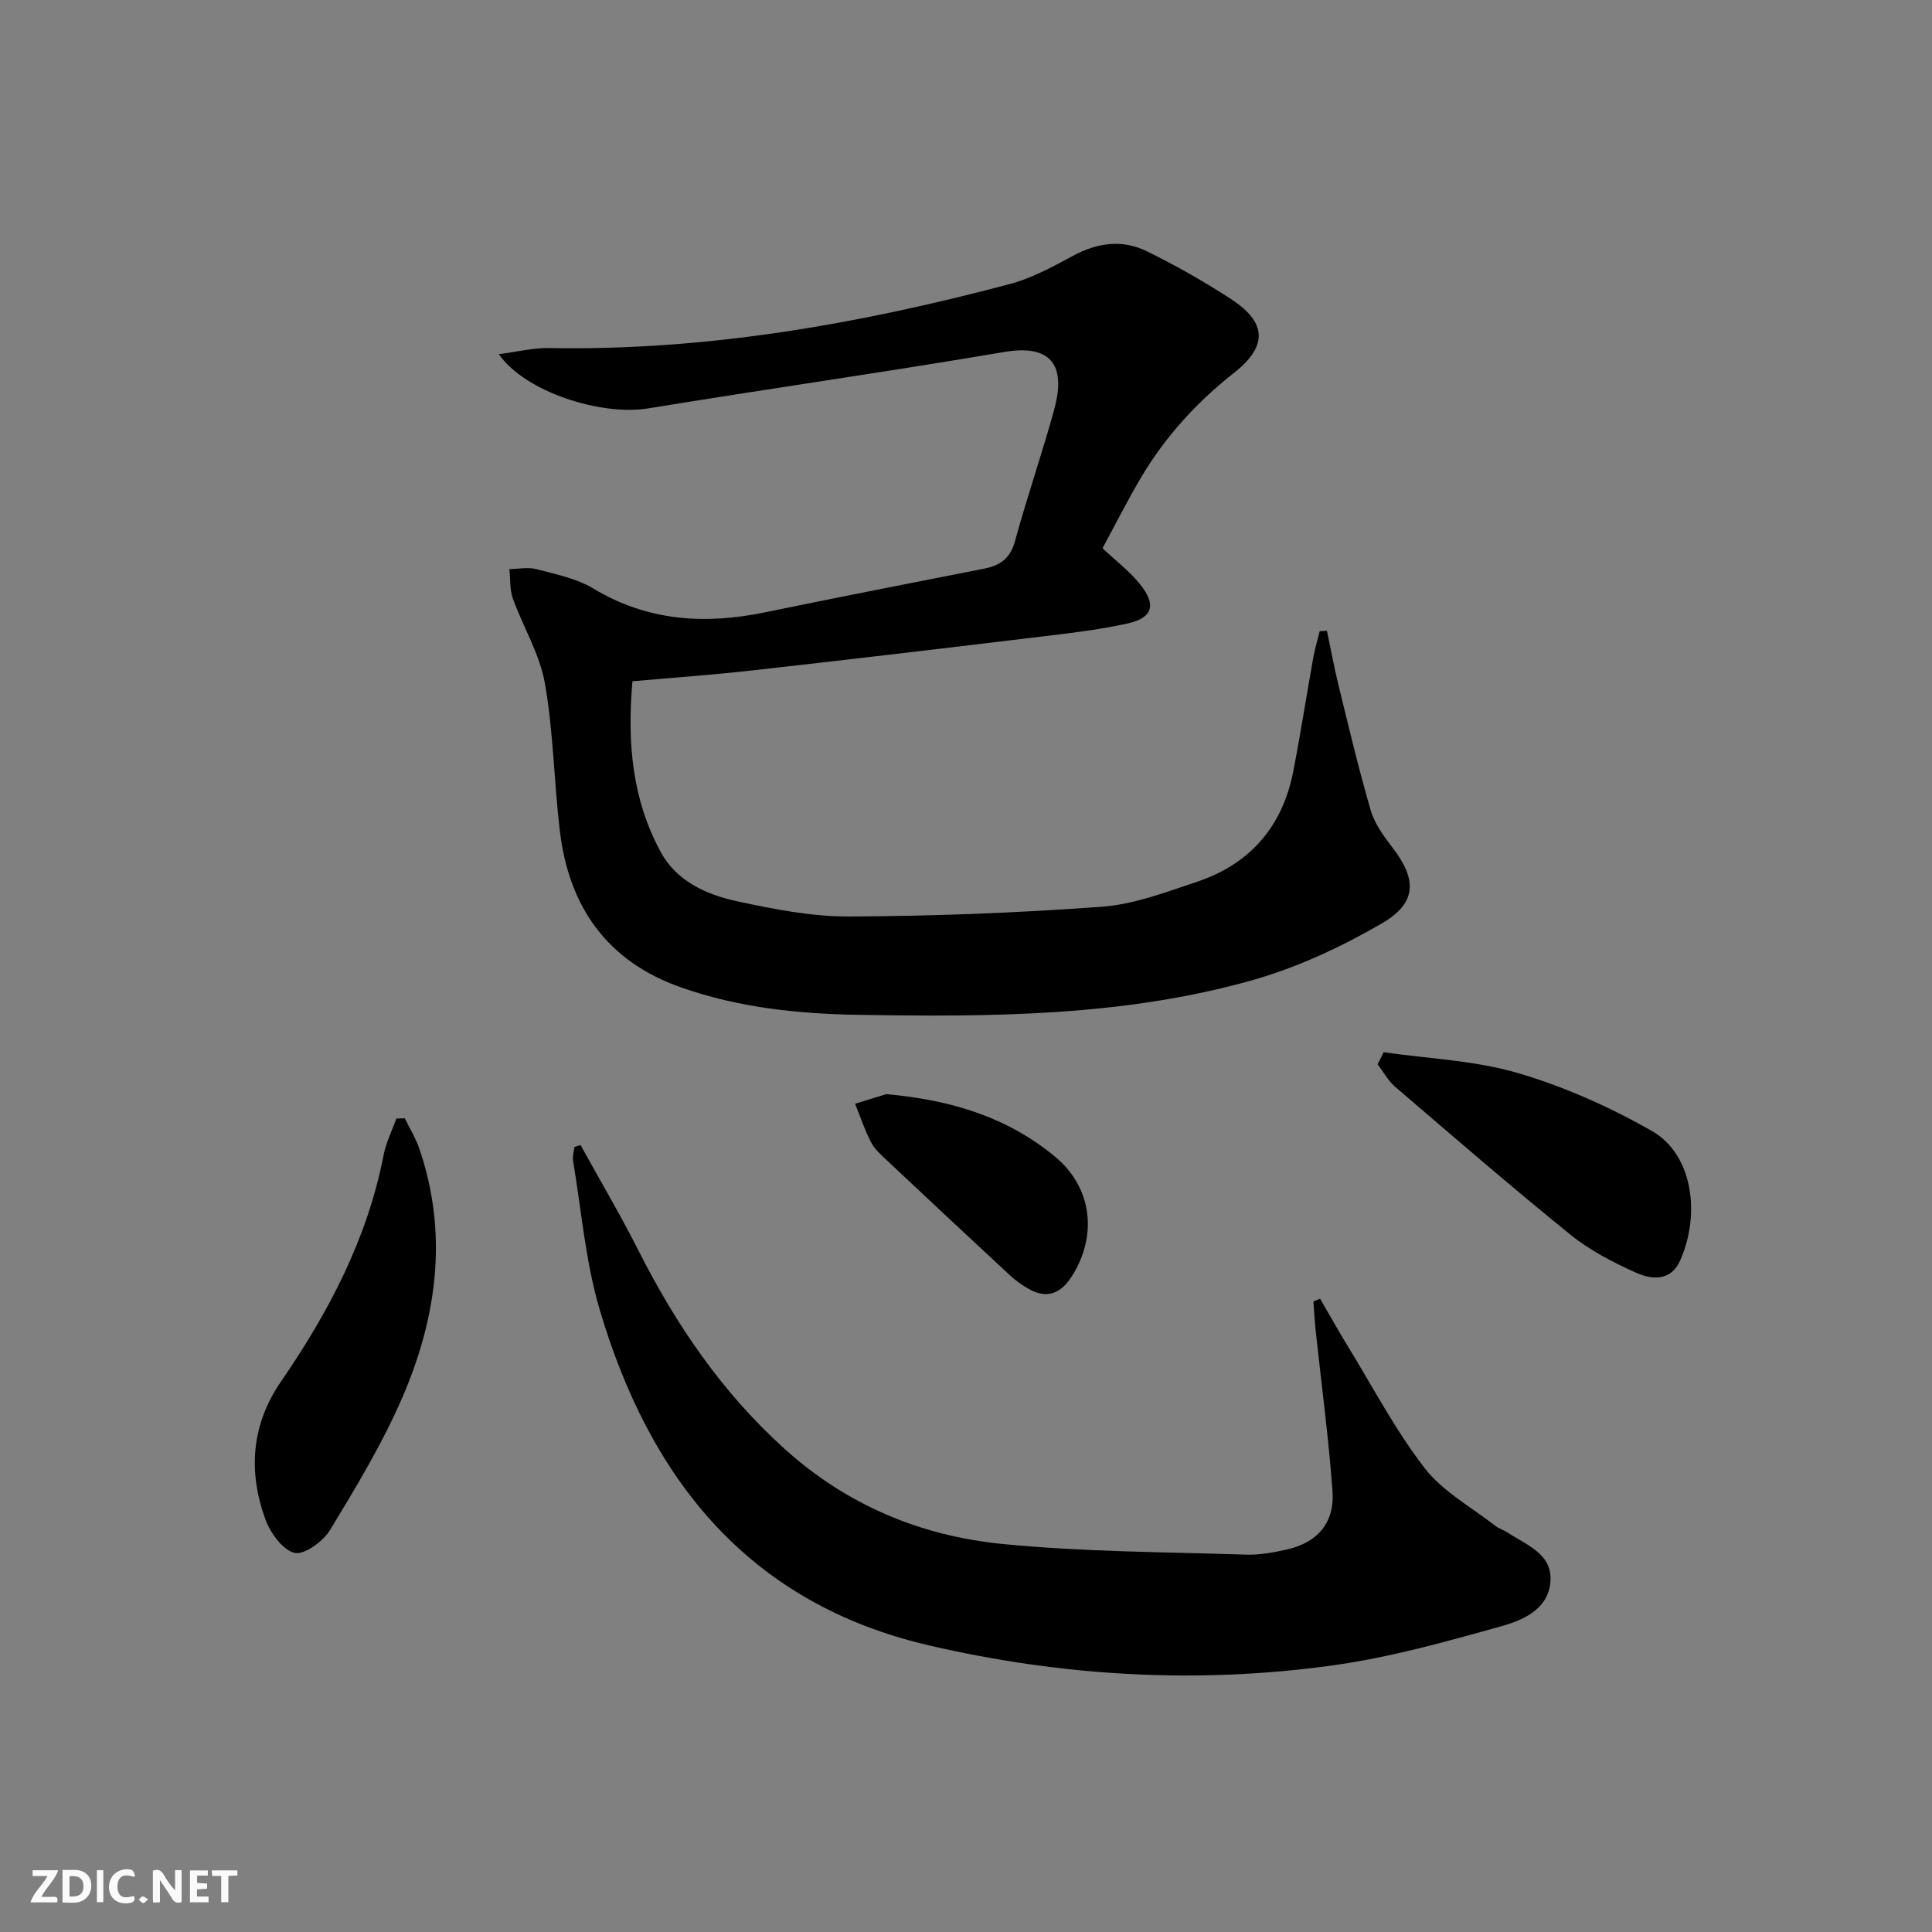
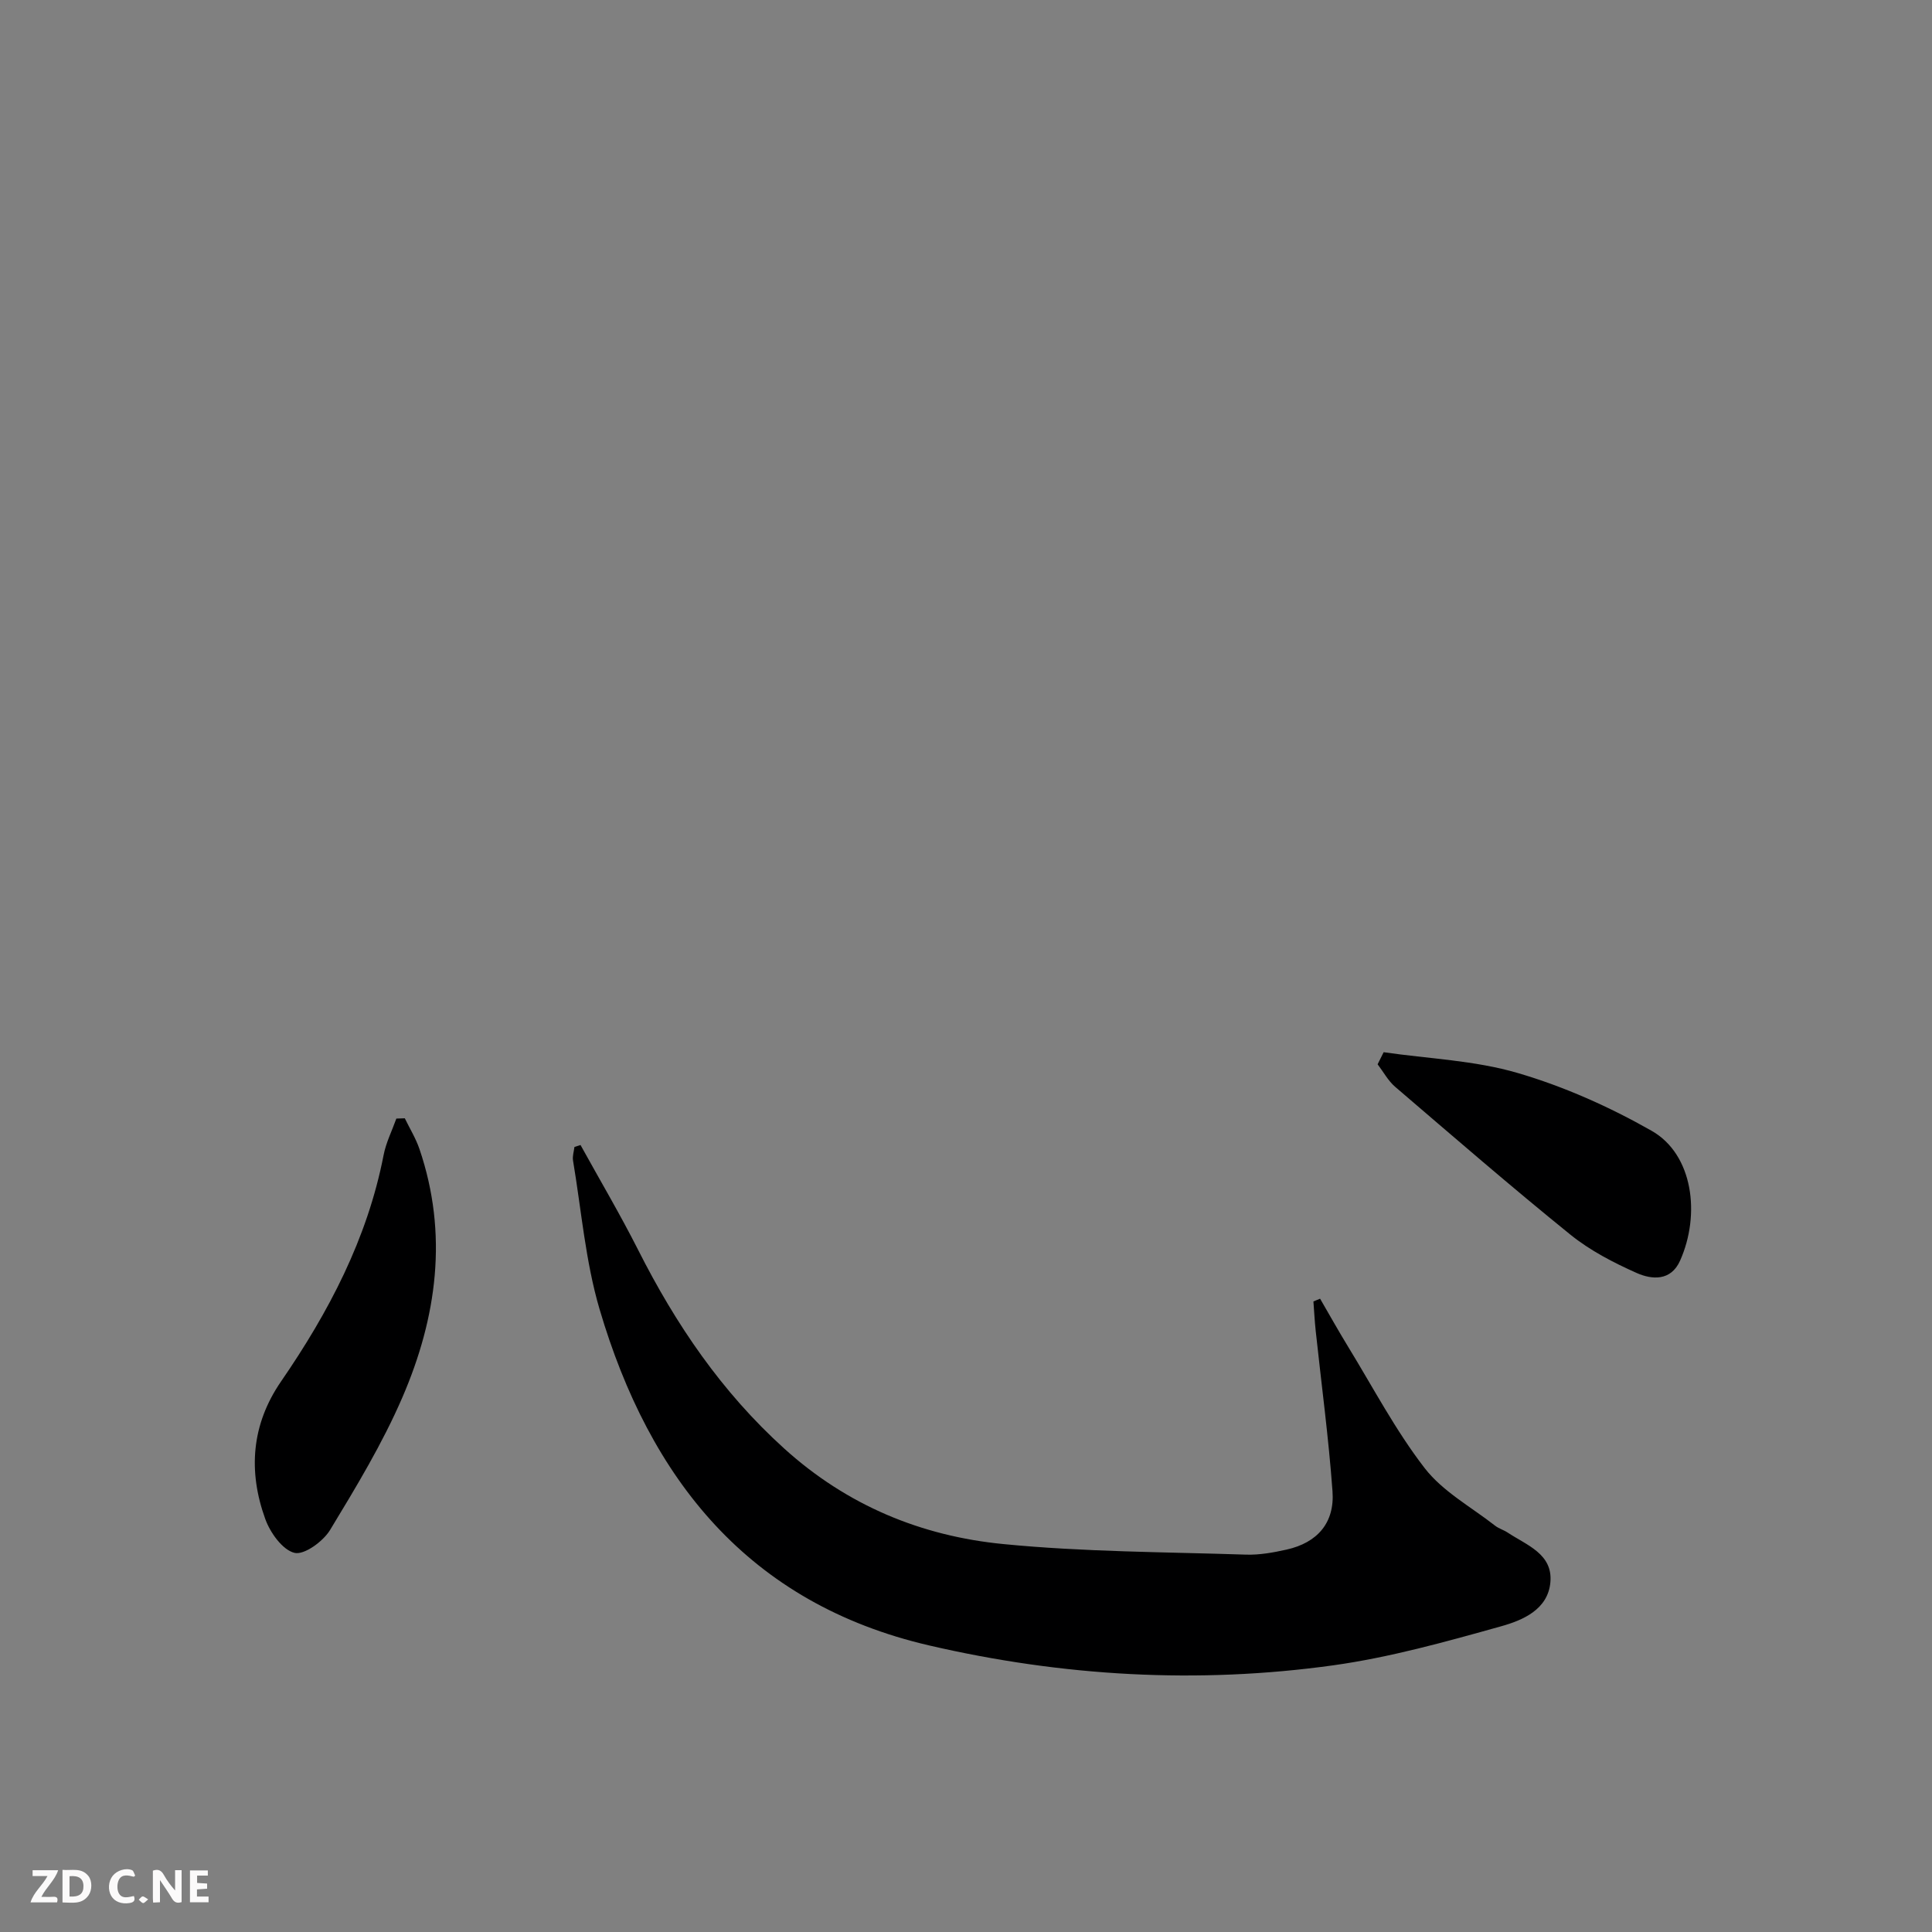
<svg xmlns="http://www.w3.org/2000/svg" enable-background="new 0 0 400 400" viewBox="0 0 400 400">
  <rect x="0" y="0" width="400" height="400" fill="#808080" stroke="none" />
  <g fill="#fbfafa">
    <path d="m37.59 393.81c-.92.31-1.52.05-2-.78-.7-1.2-1.52-2.34-2.47-3.78v4.59c-.55.03-.95.05-1.41.07-.03-.37-.06-.64-.06-.91 0-1.91 0-3.81 0-5.7 1.13-.41 1.77-.03 2.29.91.62 1.11 1.38 2.14 2.31 3.19v-4.2h1.35v6.61z" />
    <path d="m12.94 393.88v-6.75c1.9.19 3.93-.54 5.37 1.29.8 1.01.78 2.88.03 3.97-1.37 1.97-3.4 1.51-5.4 1.49m1.45-1.22c2.04.12 2.92-.58 2.89-2.21-.03-1.51-.98-2.19-2.89-2z" />
    <path d="m11.81 393.87h-5.49c.68-2.18 2.47-3.48 3.51-5.45h-3.08v-1.21h5.29c-.71 2.13-2.44 3.48-3.47 5.51.86 0 1.63.04 2.39-.01.79-.05 1.14.21.85 1.16" />
    <path d="m39.33 393.86v-6.61h3.7v1.07h-2.22v1.52c.68.04 1.34.09 2.07.13v1.07c-.72.05-1.38.09-2.1.14v1.48h2.4v1.19h-3.85z" />
    <path d="m27.71 388.56c-1.15-.3-2.46-.61-3.1.64-.37.73-.41 1.93-.06 2.67.63 1.35 1.99.93 3.17.68.35.94-.01 1.32-.93 1.46-1.62.25-3.05-.27-3.76-1.48-.73-1.25-.6-3.03.31-4.17.88-1.11 2.71-1.7 4-1.16.32.13.44.74.65 1.12-.1.08-.19.16-.28.24" />
-     <path d="m49.15 387.24v1.07c-.59.02-1.17.05-1.87.08v5.44h-1.48v-5.44h-1.85c-.05-.4-.08-.73-.13-1.15z" />
-     <path d="m20.06 387.21h1.33v6.62h-1.33z" />
    <path d="m30.68 393.25c-.49.38-.8.79-1.05.76-.32-.05-.6-.45-.9-.7.26-.24.51-.64.8-.67.29-.04.62.3 1.15.61" />
  </g>
-   <path d="m130.94 141.05c-1.12 12.72-.05 24.5 5.86 35.36 3.35 6.14 9.57 8.85 15.95 10.22 7.59 1.63 15.39 3.16 23.1 3.12 17.44-.08 34.9-.74 52.29-2.02 6.64-.49 13.22-3.01 19.64-5.15 11-3.67 17.74-11.42 19.97-22.84 1.52-7.82 2.74-15.69 4.14-23.53.33-1.86.89-3.69 1.34-5.53.5-.02 1-.04 1.5-.06.79 3.73 1.47 7.49 2.38 11.2 2.13 8.68 4.18 17.39 6.69 25.96.81 2.78 2.69 5.35 4.5 7.7 5.06 6.58 5.12 11.44-2.19 15.69-8.37 4.86-17.42 9.09-26.7 11.73-26.67 7.56-54.17 7.66-81.65 7.21-12.51-.2-24.87-1.49-36.76-5.68-15.29-5.38-23.19-16.64-25.08-32.32-1.23-10.2-1.33-20.57-3.11-30.66-1.07-6.05-4.51-11.65-6.63-17.54-.67-1.87-.5-4.05-.71-6.09 1.88-.02 3.87-.44 5.62.02 3.99 1.06 8.26 1.91 11.72 3.99 11.23 6.77 23.06 7.52 35.52 4.96 15.11-3.11 30.25-6.08 45.4-9.05 3.33-.65 5.42-2.1 6.4-5.67 2.5-9.12 5.59-18.07 8.11-27.19 2.15-7.76.73-13.88-10.3-12.01-24.53 4.16-49.16 7.66-73.72 11.68-9.76 1.6-25.47-3.37-30.95-11.22 3.83-.49 7.11-1.33 10.38-1.27 32.51.6 64.16-4.96 95.41-13.25 4.57-1.21 8.9-3.58 13.1-5.85 5.05-2.73 10.21-3.43 15.28-.94 5.96 2.92 11.76 6.22 17.33 9.83 7.5 4.86 7.82 9.76.68 15.38-7.71 6.07-14.14 13.13-19.13 21.5-2.8 4.69-5.24 9.59-8.06 14.78 2.74 2.58 5.56 4.71 7.72 7.38 3.5 4.31 2.74 7.04-2.61 8.21-6.46 1.42-13.08 2.13-19.66 2.92-19.28 2.33-38.57 4.61-57.87 6.77-8.05.91-16.15 1.48-24.9 2.26z" fill="#000001" />
+   <path d="m130.94 141.05z" fill="#000001" />
  <path d="m120.19 237.06c3.99 7.23 8.2 14.35 11.93 21.72 7.79 15.42 17.29 29.41 30.25 41.13 13.02 11.78 28.35 18.11 45.33 19.77 16.67 1.64 33.51 1.64 50.28 2.19 2.78.09 5.64-.43 8.38-1.04 6.37-1.42 10-5.54 9.52-12.08-.8-11.07-2.29-22.09-3.47-33.14-.22-2.05-.33-4.11-.48-6.16l1.38-.57c1.93 3.32 3.8 6.67 5.8 9.94 5.18 8.46 9.83 17.35 15.87 25.16 3.73 4.82 9.59 8.01 14.54 11.88.77.61 1.79.89 2.62 1.44 3.93 2.61 9.38 4.41 8.85 10.29-.5 5.65-5.74 7.87-10.18 9.11-11.47 3.21-23.05 6.45-34.8 8.09-28.06 3.9-56.04 2.28-83.64-4.12-37.44-8.69-57.87-34.48-68.23-69.59-2.93-9.94-3.77-20.51-5.5-30.8-.15-.9.18-1.87.29-2.81.42-.14.84-.28 1.26-.41z" fill="#000001" />
  <path d="m83.81 231.53c1.02 2.11 2.28 4.15 3.03 6.35 6 17.62 3.62 34.88-3.54 51.45-4.12 9.54-9.57 18.54-14.97 27.45-1.44 2.36-5.36 5.22-7.37 4.72-2.49-.62-5.02-4.18-6.04-7.01-3.58-9.89-2.87-19.56 3.27-28.48 9.87-14.35 17.86-29.54 21.23-46.86.5-2.59 1.74-5.04 2.64-7.56.59-.01 1.17-.03 1.75-.06z" fill="#000001" />
  <path d="m286.47 217.85c9.29 1.35 18.86 1.69 27.78 4.31 9.6 2.81 18.99 7.01 27.7 11.96 8.59 4.88 10.16 17.34 5.89 26.89-1.9 4.26-5.83 3.95-9 2.54-4.81-2.14-9.65-4.65-13.72-7.94-12.29-9.94-24.25-20.3-36.26-30.59-1.47-1.26-2.44-3.1-3.64-4.67.42-.84.84-1.67 1.25-2.5z" fill="#000001" />
-   <path d="m183.5 226.53c13.89 1.25 25.29 4.96 34.94 12.95 7.66 6.34 8.84 16.27 3.51 24.7-2.35 3.73-5.31 4.87-9.22 2.53-1.28-.76-2.52-1.64-3.61-2.65-8.54-7.92-17.05-15.88-25.54-23.86-1.21-1.13-2.52-2.32-3.26-3.75-1.31-2.53-2.21-5.28-3.28-7.93 2.59-.79 5.17-1.59 6.46-1.99z" fill="#000001" />
</svg>